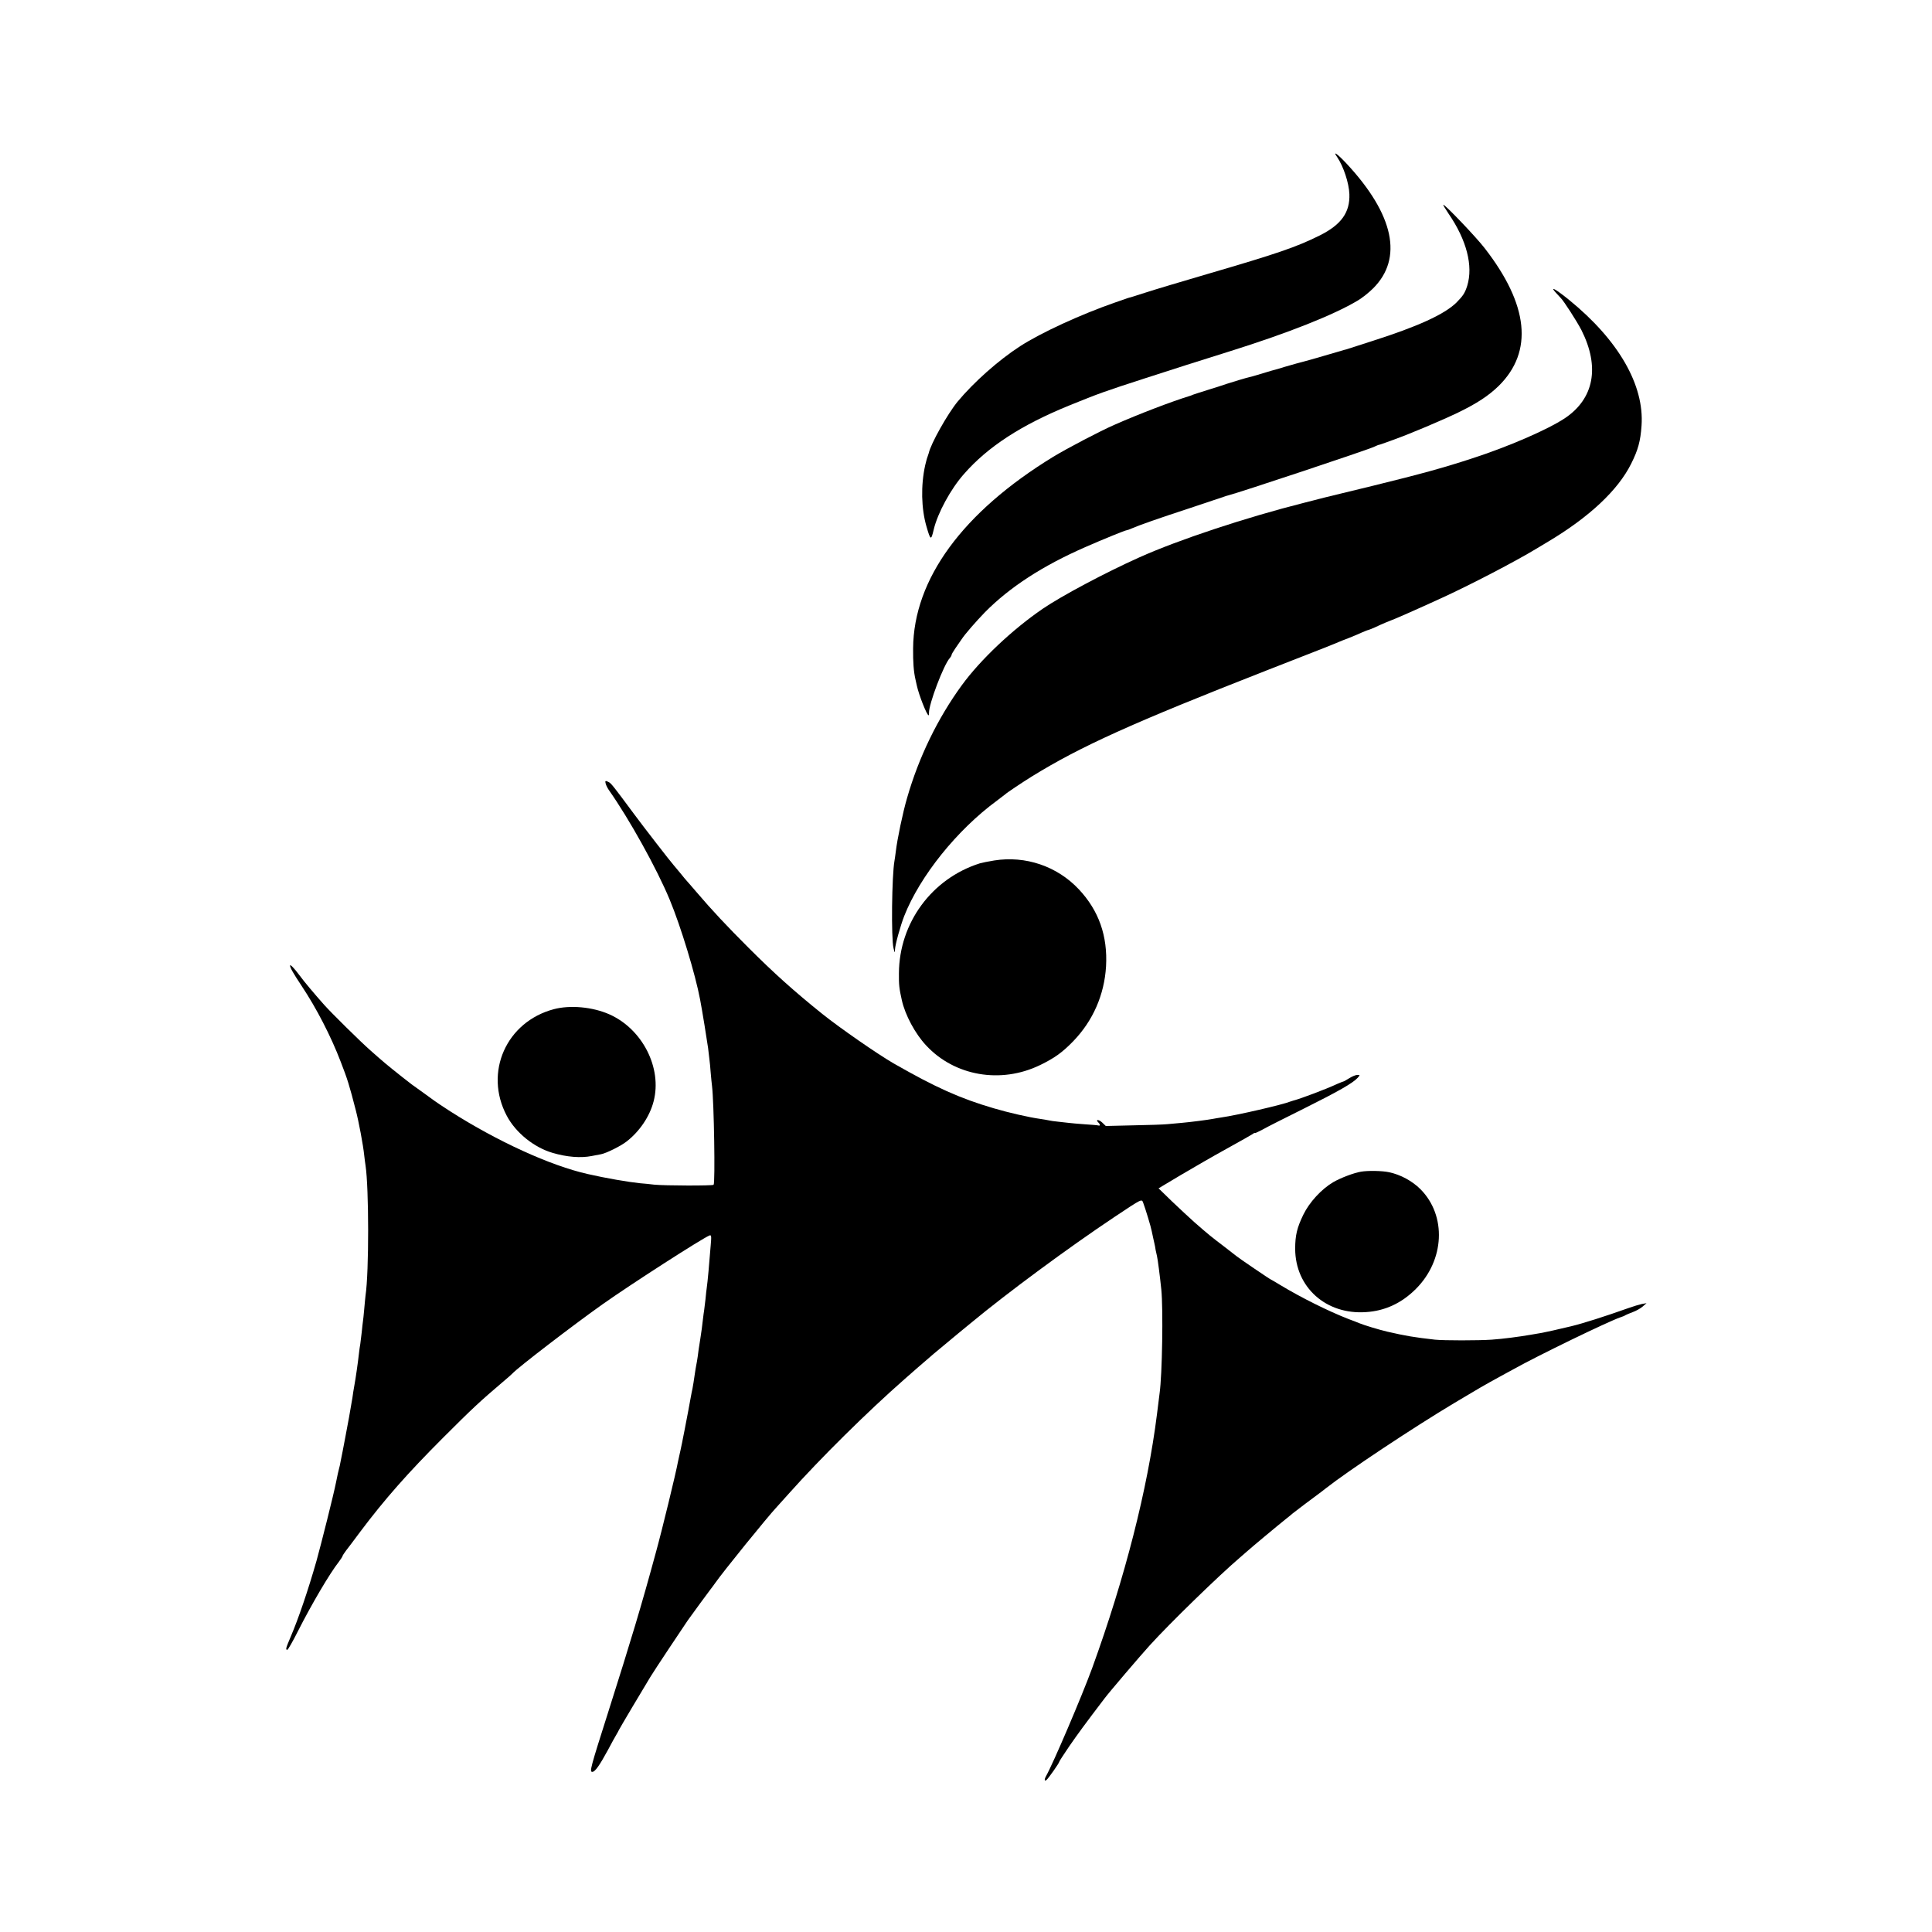
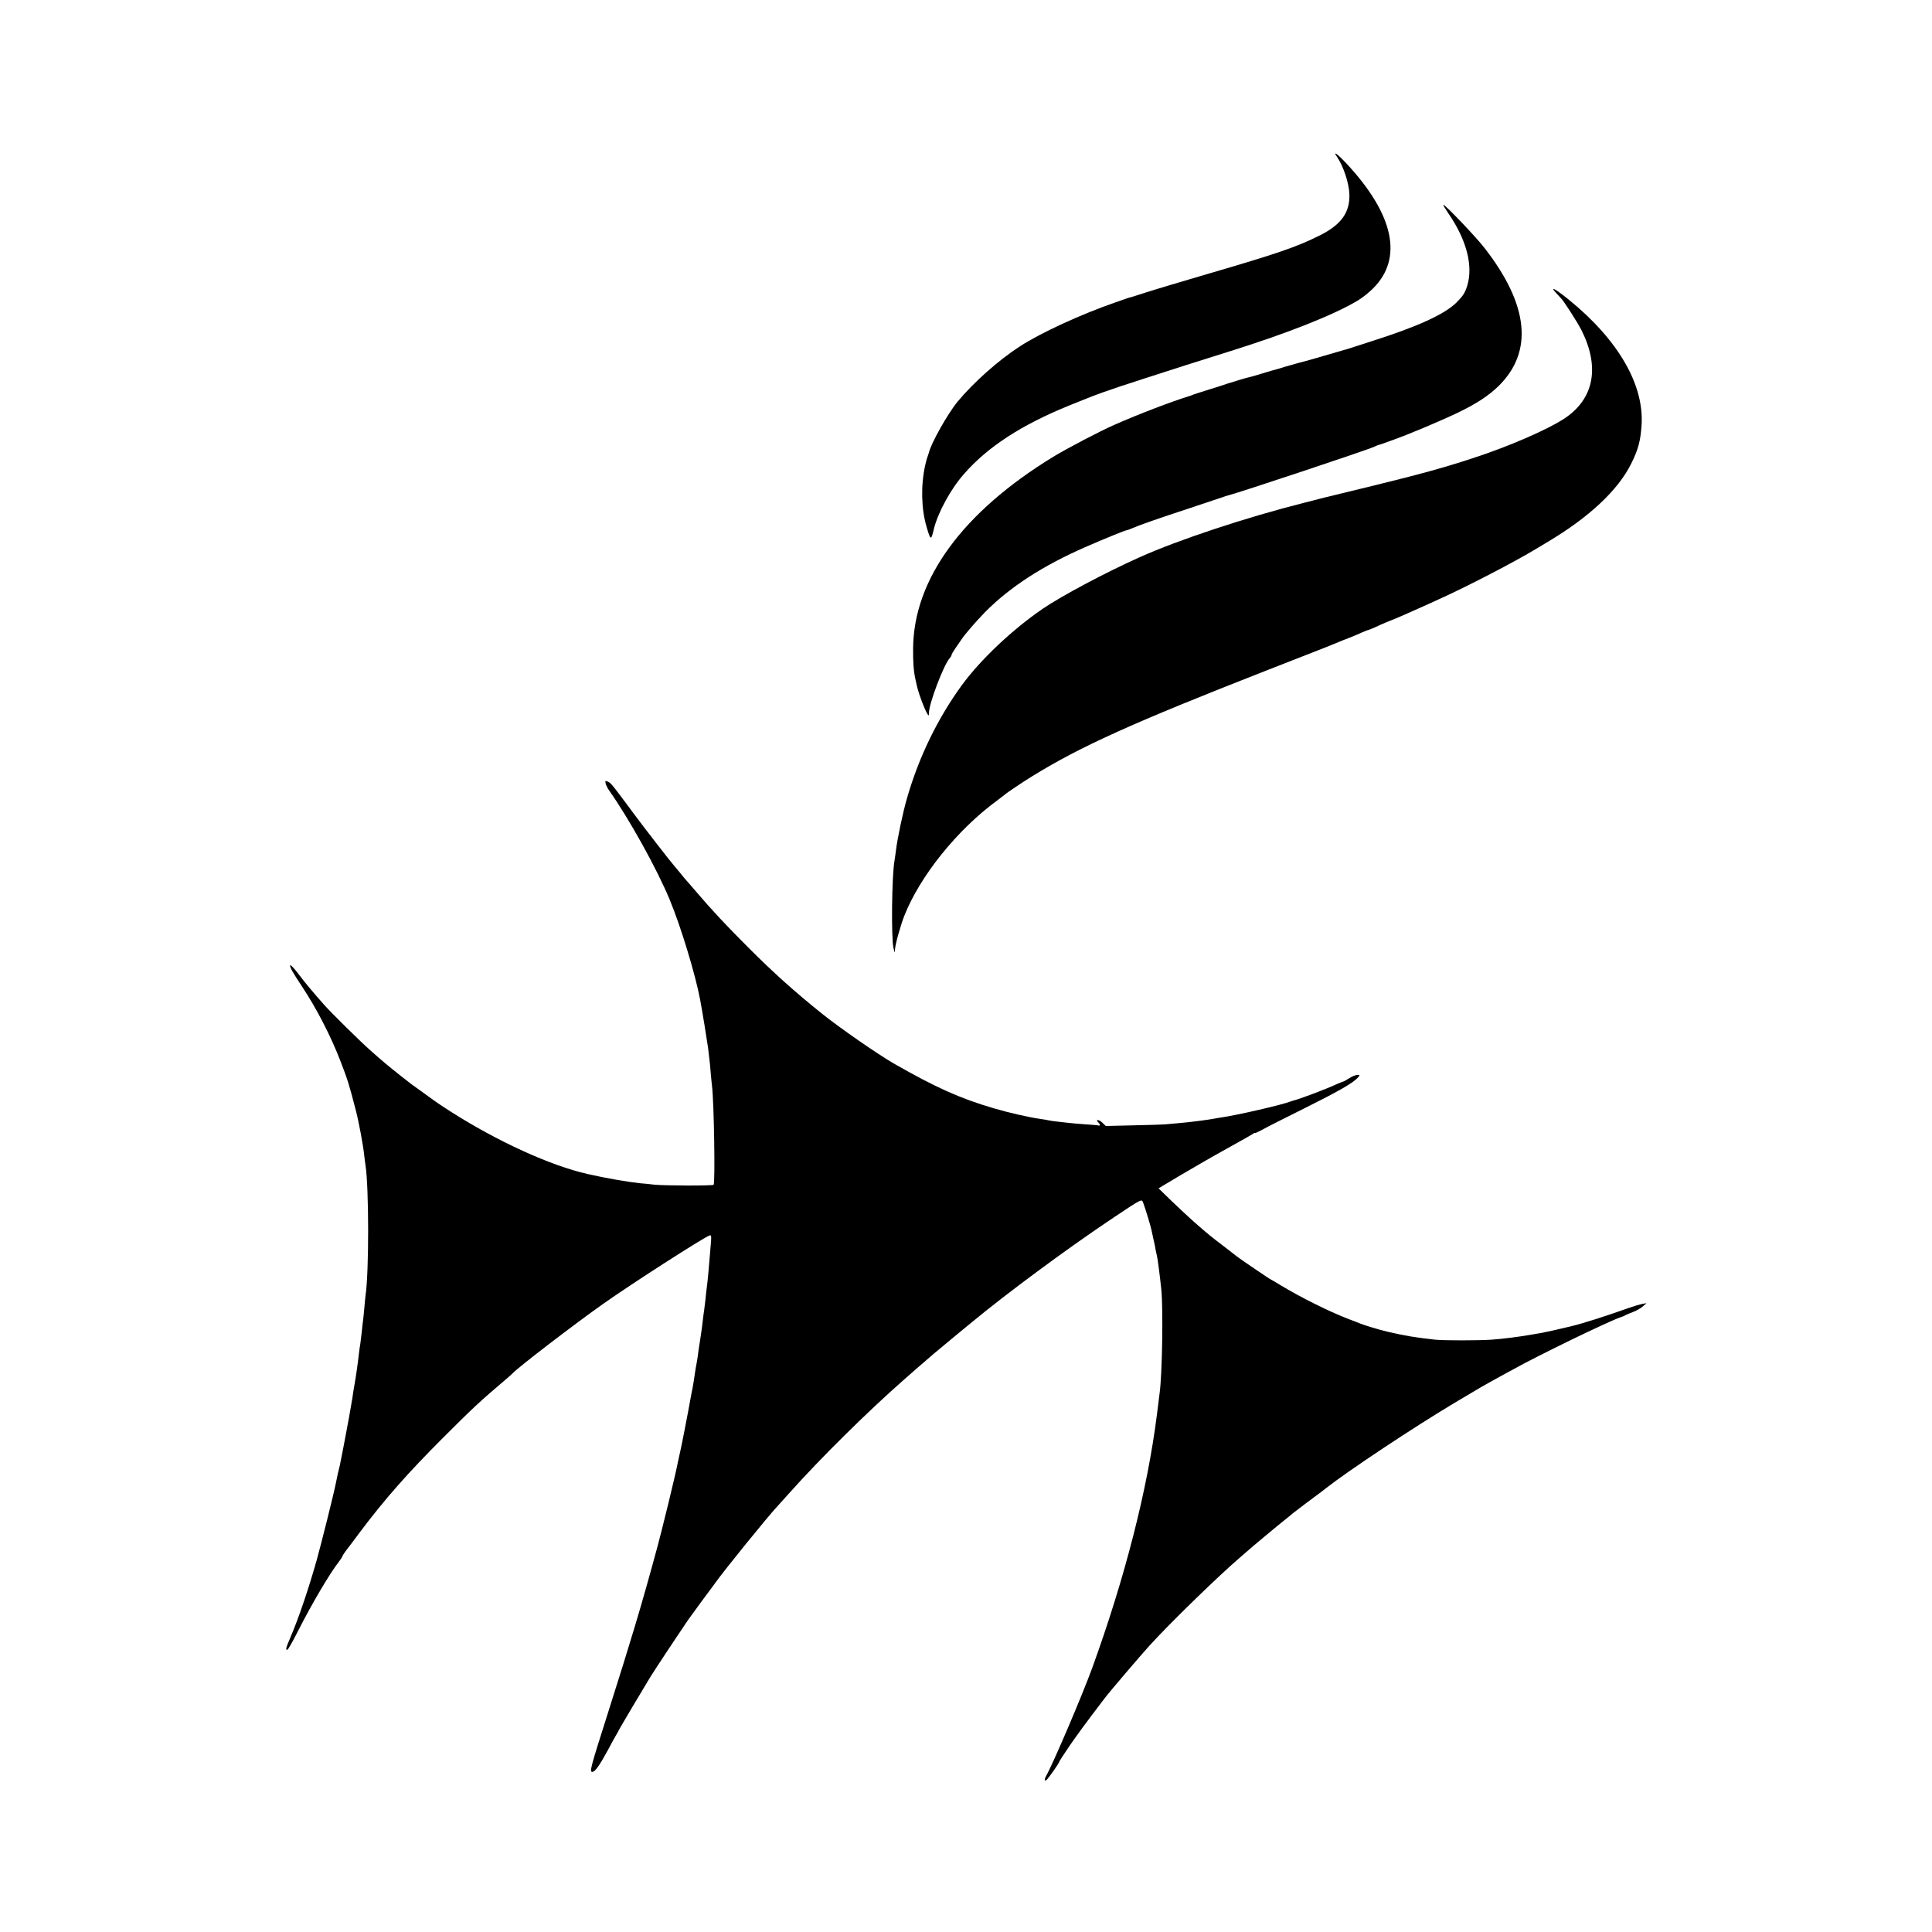
<svg xmlns="http://www.w3.org/2000/svg" version="1.0" width="1472pt" height="1472pt" viewBox="0 0 1472 1472" preserveAspectRatio="xMidYMid meet">
  <g transform="translate(0,1472) scale(0.1,-0.1)" fill="#000000" stroke="none">
    <path d="M10188 13523 c48 -71 90 -198 93 -282 5 -140 -62 -233 -226 -315 -179 -89 -326 -139 -850 -292 -198 -58 -409 -121 -470 -141 -60 -19 -114 -36 -120 -38 -5 -1 -17 -4 -25 -7 -8 -3 -51 -18 -95 -33 -261 -91 -560 -228 -723 -333 -165 -107 -352 -273 -476 -422 -77 -94 -205 -322 -220 -393 -2 -7 -6 -19 -9 -27 -4 -8 -11 -37 -18 -65 -34 -154 -30 -330 10 -467 31 -107 35 -108 55 -23 30 126 129 309 231 424 182 208 438 374 805 523 215 88 278 110 575 206 275 89 351 113 650 207 440 138 785 275 968 384 33 19 86 61 118 93 231 229 160 563 -201 951 -72 77 -109 102 -72 50z" />
    <path d="M11036 13093 c139 -202 189 -399 143 -550 -18 -56 -31 -76 -82 -128 -92 -90 -292 -182 -647 -295 -91 -29 -172 -55 -180 -58 -8 -3 -19 -6 -25 -7 -5 -2 -75 -22 -154 -45 -79 -23 -149 -43 -155 -44 -14 -3 -86 -23 -151 -42 -27 -9 -72 -22 -100 -29 -27 -8 -74 -22 -103 -31 -29 -9 -58 -17 -65 -18 -20 -4 -129 -37 -172 -51 -22 -8 -85 -28 -140 -45 -55 -17 -107 -34 -115 -37 -8 -3 -17 -7 -20 -8 -141 -43 -392 -139 -580 -222 -110 -48 -361 -180 -465 -243 -690 -422 -1064 -932 -1068 -1460 -1 -105 4 -176 18 -237 3 -13 7 -33 10 -45 16 -74 77 -228 90 -228 2 0 3 8 3 18 -3 64 113 371 160 420 6 7 12 17 12 22 0 5 14 29 30 52 17 24 38 54 47 68 26 40 113 139 178 206 189 191 440 354 765 496 134 59 304 128 314 128 4 0 22 6 39 14 58 25 199 75 447 156 135 45 252 84 260 87 8 3 20 7 26 8 62 14 1074 350 1116 372 15 7 31 14 35 14 10 2 9 2 112 39 130 47 364 146 491 207 144 70 232 128 309 203 265 262 228 618 -108 1050 -62 81 -300 330 -314 330 -4 0 14 -30 39 -67z" />
    <path d="M11856 12488 c16 -18 32 -35 35 -38 21 -19 124 -179 158 -245 142 -282 96 -523 -127 -672 -132 -87 -429 -216 -707 -306 -216 -71 -392 -119 -750 -207 -181 -44 -348 -85 -370 -90 -22 -6 -94 -24 -160 -41 -440 -111 -957 -282 -1255 -416 -261 -117 -593 -294 -735 -391 -231 -158 -474 -387 -617 -583 -183 -251 -327 -546 -417 -859 -32 -109 -75 -314 -86 -409 -4 -30 -8 -61 -10 -70 -20 -111 -26 -593 -7 -666 9 -37 10 -38 11 -10 1 37 41 180 70 255 120 305 403 657 707 880 32 24 61 46 64 49 8 9 129 90 200 134 372 230 769 409 1785 807 483 188 511 200 558 220 12 5 46 19 76 30 30 12 74 30 97 41 24 10 45 19 49 19 3 0 24 9 48 19 59 28 120 53 132 57 12 3 192 82 375 166 223 102 565 280 725 377 39 23 79 48 90 54 313 187 532 391 633 594 52 104 71 171 79 290 22 309 -176 652 -552 958 -105 85 -152 110 -99 53z" />
    <path d="M4615 8748 c4 -13 15 -35 25 -49 153 -217 365 -598 463 -835 84 -202 196 -571 231 -759 15 -76 55 -325 61 -370 3 -27 8 -66 10 -85 3 -19 7 -66 10 -105 3 -38 8 -83 10 -100 15 -123 25 -738 12 -752 -8 -8 -374 -7 -452 1 -32 4 -82 9 -110 11 -87 9 -263 39 -397 70 -285 64 -689 249 -1048 478 -52 34 -106 69 -120 80 -14 10 -50 36 -80 58 -93 66 -101 72 -164 122 -125 99 -148 119 -245 205 -73 64 -298 286 -352 347 -73 82 -156 181 -184 220 -44 59 -75 91 -75 78 0 -16 26 -61 87 -153 114 -171 225 -386 299 -580 52 -134 65 -176 115 -370 22 -84 56 -264 64 -343 3 -29 8 -63 10 -77 26 -170 27 -813 0 -990 -2 -14 -6 -61 -10 -104 -4 -43 -8 -86 -10 -95 -1 -9 -6 -45 -9 -81 -4 -36 -9 -76 -11 -90 -3 -14 -7 -45 -10 -70 -8 -73 -25 -191 -35 -245 -5 -27 -12 -70 -15 -95 -4 -25 -16 -92 -26 -150 -11 -58 -24 -127 -29 -155 -5 -27 -14 -75 -20 -105 -6 -30 -13 -66 -16 -80 -2 -14 -7 -36 -11 -50 -8 -31 -8 -32 -23 -105 -17 -88 -114 -473 -148 -595 -64 -225 -138 -442 -197 -580 -37 -87 -41 -100 -26 -100 5 0 42 64 81 142 104 205 240 437 312 529 15 20 28 40 28 44 0 3 13 23 28 43 16 20 64 84 107 142 184 245 361 446 630 715 226 226 280 276 455 425 36 30 70 60 75 66 40 44 458 365 685 526 219 155 762 504 816 525 14 5 15 -5 9 -73 -11 -143 -24 -284 -30 -324 -2 -14 -7 -54 -10 -90 -4 -36 -9 -73 -10 -82 -2 -9 -6 -43 -10 -75 -3 -32 -12 -98 -20 -148 -8 -49 -17 -108 -19 -130 -3 -22 -8 -51 -11 -65 -3 -14 -7 -41 -10 -60 -9 -62 -14 -94 -19 -120 -3 -14 -9 -41 -12 -60 -5 -30 -33 -179 -49 -260 -3 -14 -8 -38 -11 -55 -3 -16 -11 -58 -19 -93 -8 -34 -17 -75 -20 -91 -13 -75 -121 -520 -167 -686 -112 -413 -190 -671 -362 -1213 -138 -434 -146 -462 -123 -462 20 0 54 47 118 165 29 55 59 109 66 120 7 11 15 27 19 35 6 13 185 315 239 403 28 47 246 374 285 431 50 70 159 218 173 236 7 8 23 31 37 50 56 81 400 506 470 580 8 9 49 54 90 100 241 270 599 624 885 875 106 93 107 94 155 135 25 21 55 47 66 57 23 19 60 50 184 153 41 34 84 69 95 78 282 234 746 576 1095 809 218 145 208 140 221 106 15 -39 59 -183 64 -213 3 -14 7 -35 10 -47 3 -13 7 -33 10 -45 3 -13 8 -36 10 -53 3 -16 8 -37 10 -45 5 -18 23 -156 33 -255 15 -149 7 -650 -13 -790 -2 -16 -11 -88 -20 -160 -72 -573 -244 -1246 -494 -1935 -80 -218 -297 -726 -351 -822 -15 -27 -13 -43 4 -29 15 13 96 128 96 137 0 4 34 56 76 118 65 94 122 172 269 365 35 47 279 333 345 405 153 169 531 536 685 667 22 19 46 40 54 47 20 19 238 201 296 247 28 22 52 42 55 45 4 4 172 131 215 162 5 4 24 18 40 31 170 133 656 456 973 646 179 107 228 136 360 208 23 12 63 35 90 49 189 106 726 366 817 397 17 5 35 13 40 17 6 3 30 14 55 23 25 9 59 28 75 42 l30 26 -35 -6 c-19 -4 -66 -18 -105 -32 -174 -62 -347 -117 -435 -138 -99 -24 -195 -45 -222 -50 -18 -3 -58 -10 -88 -15 -87 -15 -208 -31 -295 -37 -102 -7 -364 -7 -432 0 -160 18 -224 29 -363 61 -64 15 -176 49 -215 65 -11 5 -47 19 -80 31 -152 59 -363 164 -520 259 -37 23 -69 41 -70 41 -5 0 -255 170 -265 180 -3 3 -43 34 -90 70 -105 80 -118 90 -230 188 -35 31 -111 102 -169 157 l-104 101 169 101 c93 55 252 147 354 203 102 56 191 107 198 112 6 6 12 8 12 5 0 -3 26 9 58 26 31 18 174 90 317 161 259 129 373 194 409 234 19 22 19 22 -3 22 -12 0 -39 -11 -61 -25 -22 -14 -42 -25 -45 -25 -3 0 -24 -9 -48 -19 -83 -39 -280 -113 -332 -126 -5 -1 -17 -5 -25 -8 -55 -23 -405 -104 -525 -121 -23 -4 -52 -8 -65 -11 -36 -7 -167 -24 -235 -30 -33 -3 -82 -8 -110 -10 -27 -3 -144 -7 -260 -9 l-210 -5 -27 26 c-26 25 -55 26 -30 1 16 -16 15 -28 0 -23 -7 2 -53 6 -103 9 -49 4 -106 8 -125 11 -19 2 -55 6 -80 9 -25 2 -56 7 -70 10 -14 3 -42 8 -64 11 -82 11 -244 48 -355 81 -256 75 -443 159 -761 341 -120 69 -413 272 -545 378 -213 171 -368 310 -564 506 -161 161 -275 282 -396 424 -33 38 -65 76 -72 83 -7 7 -29 34 -50 60 -21 26 -44 53 -51 61 -18 19 -233 296 -305 394 -146 197 -170 228 -187 237 -28 15 -32 12 -25 -12z" />
-     <path d="M7575 8164 c-44 -7 -93 -17 -110 -22 -366 -116 -614 -454 -616 -837 -1 -89 2 -116 22 -205 25 -113 102 -257 186 -346 217 -233 568 -293 865 -150 112 54 172 97 257 185 149 155 235 352 248 568 13 232 -55 425 -207 587 -165 176 -406 258 -645 220z" />
-     <path d="M4220 7031 c-363 -96 -534 -482 -359 -812 68 -129 208 -242 350 -283 108 -32 214 -40 296 -24 26 5 59 11 73 14 41 8 149 62 193 96 100 77 178 193 207 307 66 254 -85 551 -338 663 -127 56 -297 72 -422 39z" />
-     <path d="M10370 5793 c-55 -9 -157 -48 -212 -80 -90 -53 -182 -153 -228 -248 -48 -99 -62 -157 -62 -260 1 -293 235 -503 539 -482 145 9 272 68 380 176 220 219 236 558 36 760 -63 63 -153 112 -241 130 -51 11 -160 13 -212 4z" />
  </g>
</svg>